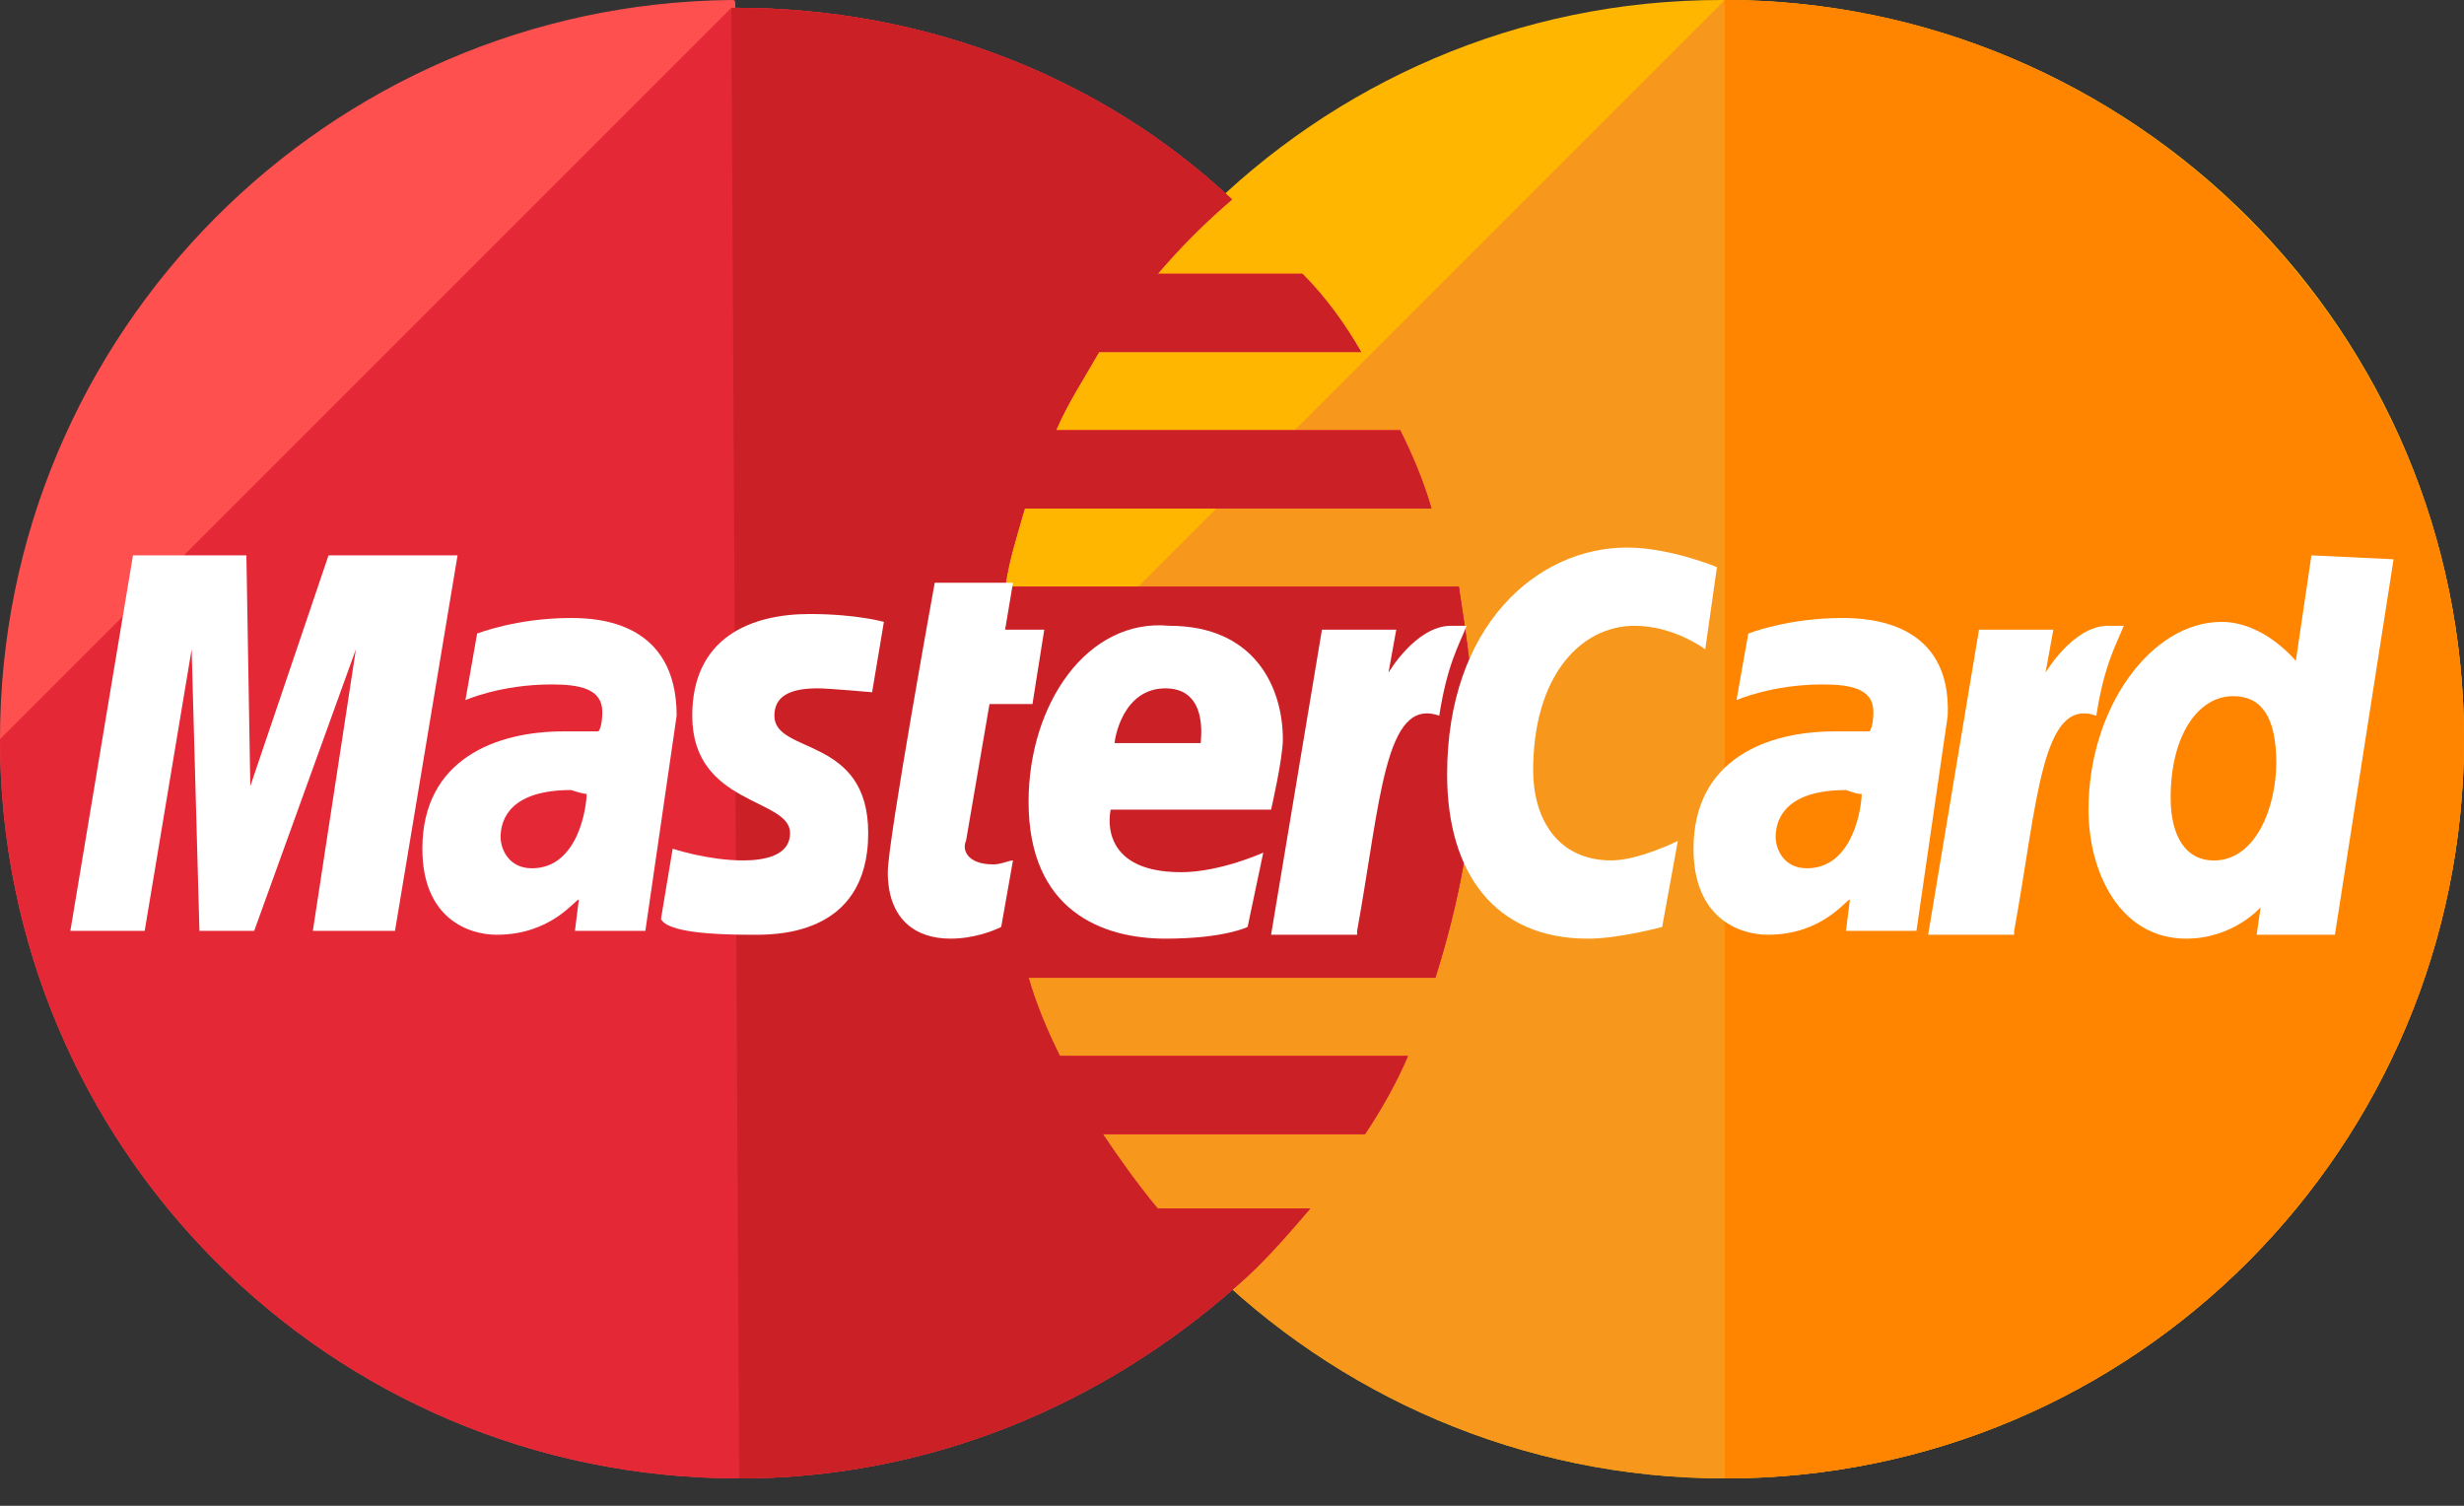
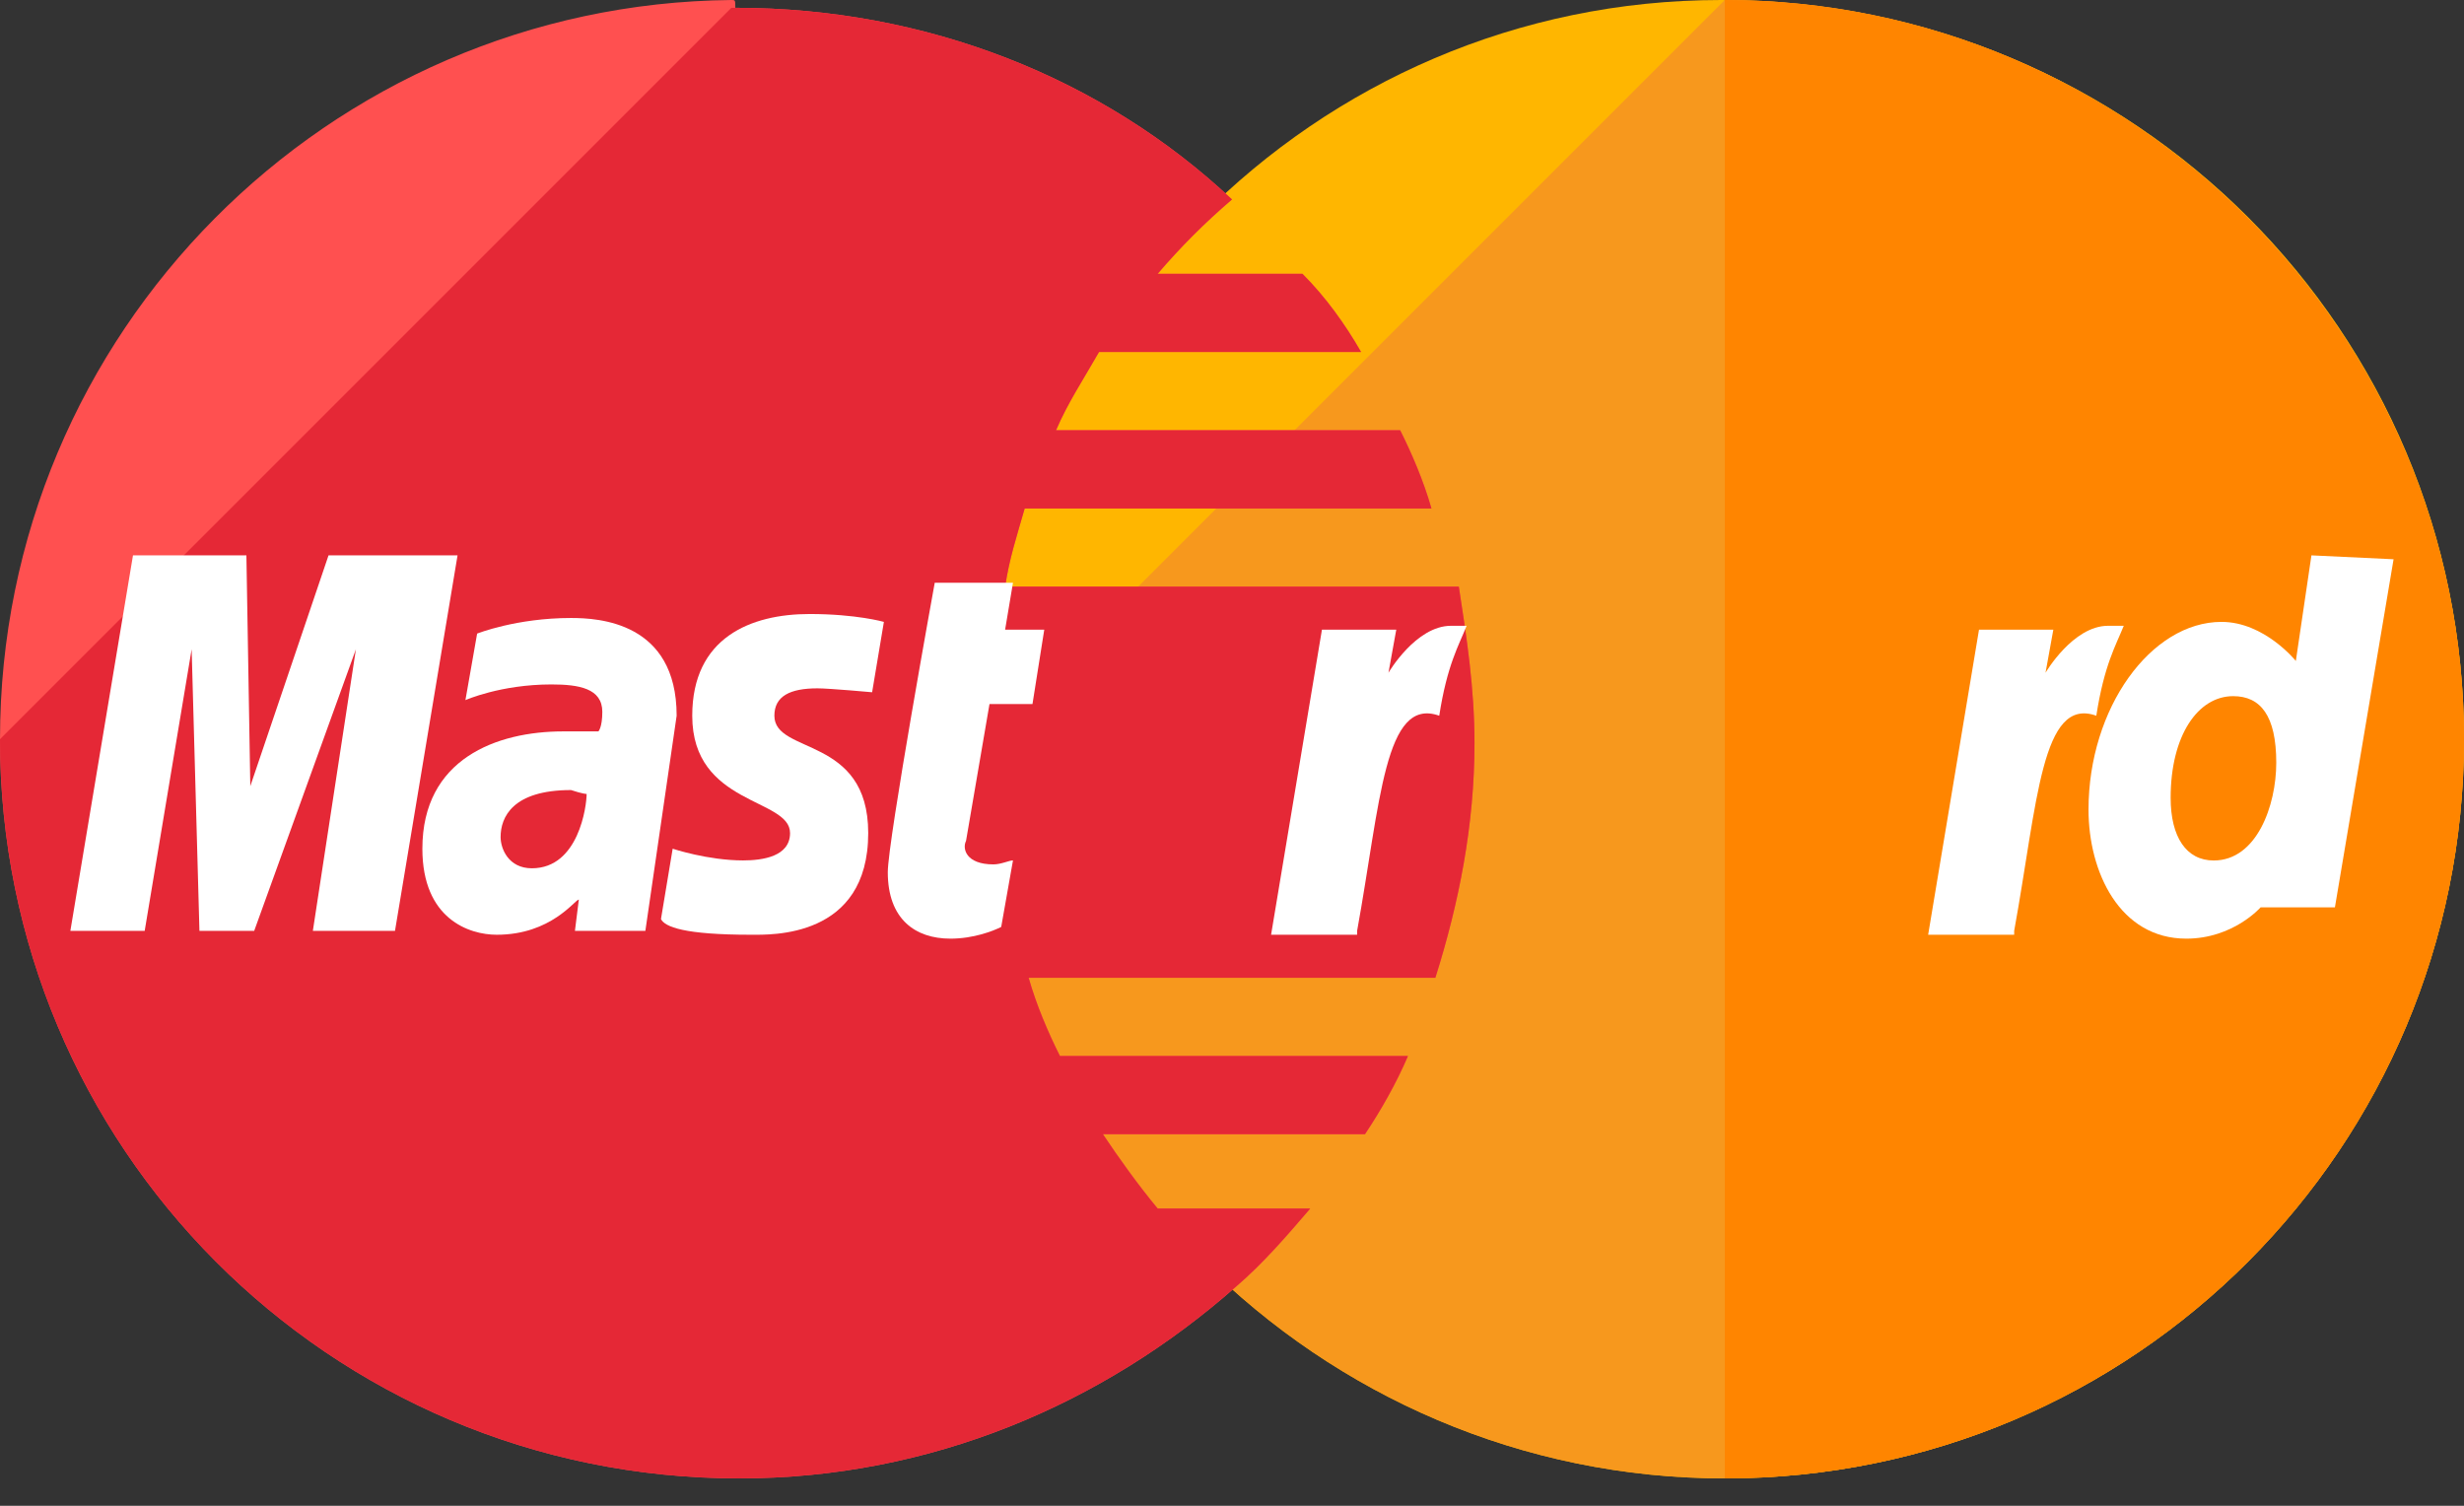
<svg xmlns="http://www.w3.org/2000/svg" width="36" height="22" viewBox="0 0 36 22" fill="none">
  <rect x="0" y="0" width="36" height="22" fill="#333333" stroke="none" />
  <path d="M36 10.8C36 16.743 31.2 21.6 25.2 21.6C19.257 21.6 14.4 16.743 14.4 10.8C14.4 4.857 19.2 0 25.143 0C31.2 0 36 4.857 36 10.8Z" fill="#FFB600" />
  <path d="M25.2 0C31.143 0 36 4.857 36 10.8C36 16.743 31.2 21.6 25.2 21.6C19.257 21.6 14.4 16.743 14.4 10.8" fill="#F7981D" />
  <path d="M25.2 0C31.143 0 36 4.857 36 10.8C36 16.743 31.2 21.6 25.2 21.6" fill="#FF8500" />
  <path d="M10.686 0C4.8 0.057 0 4.857 0 10.8C0 16.743 4.8 21.6 10.8 21.6C13.6 21.6 16.114 20.514 18.057 18.8C18.457 18.457 18.8 18.057 19.143 17.657H16.914C16.629 17.314 16.343 16.914 16.114 16.571H19.943C20.171 16.229 20.4 15.829 20.571 15.429H15.486C15.314 15.086 15.143 14.686 15.029 14.286H20.971C21.314 13.2 21.543 12.057 21.543 10.857C21.543 10.057 21.429 9.314 21.314 8.571H14.686C14.743 8.171 14.857 7.829 14.971 7.429H20.914C20.8 7.029 20.629 6.629 20.457 6.286H15.429C15.6 5.886 15.829 5.543 16.057 5.143H19.886C19.657 4.743 19.371 4.343 19.029 4H16.914C17.257 3.6 17.6 3.257 18 2.914C16.114 1.143 13.543 0.114 10.743 0.114C10.743 -1.11759e-07 10.743 0 10.686 0Z" fill="#FF5050" />
  <path d="M0 10.8C0 16.743 4.8 21.6 10.8 21.6C13.6 21.6 16.114 20.514 18.057 18.8C18.457 18.457 18.8 18.057 19.143 17.657H16.914C16.629 17.314 16.343 16.914 16.114 16.571H19.943C20.171 16.229 20.4 15.829 20.571 15.428H15.486C15.314 15.086 15.143 14.686 15.029 14.286H20.971C21.314 13.2 21.543 12.057 21.543 10.857C21.543 10.057 21.429 9.314 21.314 8.571H14.686C14.743 8.171 14.857 7.829 14.971 7.429H20.914C20.8 7.029 20.629 6.629 20.457 6.286H15.429C15.6 5.886 15.829 5.543 16.057 5.143H19.886C19.657 4.743 19.371 4.343 19.029 4H16.914C17.257 3.6 17.6 3.257 18 2.914C16.114 1.143 13.543 0.114 10.743 0.114H10.686" fill="#E52836" />
-   <path d="M10.8 21.6C13.6 21.6 16.114 20.514 18.057 18.8C18.457 18.457 18.8 18.057 19.143 17.657H16.914C16.628 17.314 16.343 16.914 16.114 16.571H19.943C20.171 16.229 20.4 15.829 20.571 15.428H15.486C15.314 15.086 15.143 14.686 15.028 14.286H20.971C21.314 13.2 21.543 12.057 21.543 10.857C21.543 10.057 21.428 9.314 21.314 8.571H14.685C14.743 8.171 14.857 7.829 14.971 7.429H20.914C20.8 7.029 20.628 6.629 20.457 6.286H15.428C15.6 5.886 15.828 5.543 16.057 5.143H19.886C19.657 4.743 19.371 4.343 19.028 4H16.914C17.257 3.6 17.6 3.257 18 2.914C16.114 1.143 13.543 0.114 10.743 0.114H10.685" fill="#CB2026" />
  <path d="M14.628 13.543L14.8 12.571C14.743 12.571 14.628 12.629 14.514 12.629C14.114 12.629 14.057 12.4 14.114 12.286L14.457 10.286H15.085L15.257 9.2H14.685L14.8 8.514H13.657C13.657 8.514 12.971 12.286 12.971 12.743C12.971 13.428 13.371 13.714 13.886 13.714C14.228 13.714 14.514 13.6 14.628 13.543Z" fill="white" />
-   <path d="M15.028 11.714C15.028 13.314 16.114 13.714 17.028 13.714C17.886 13.714 18.228 13.543 18.228 13.543L18.457 12.457C18.457 12.457 17.828 12.743 17.257 12.743C16 12.743 16.228 11.829 16.228 11.829H18.571C18.571 11.829 18.743 11.086 18.743 10.8C18.743 10.057 18.343 9.143 17.085 9.143C15.886 9.029 15.028 10.286 15.028 11.714ZM17.028 10.057C17.657 10.057 17.543 10.8 17.543 10.857H16.285C16.285 10.8 16.4 10.057 17.028 10.057Z" fill="white" />
-   <path d="M24.285 13.543L24.514 12.286C24.514 12.286 23.943 12.571 23.543 12.571C22.743 12.571 22.4 11.943 22.4 11.257C22.4 9.886 23.085 9.143 23.885 9.143C24.457 9.143 24.914 9.486 24.914 9.486L25.085 8.286C25.085 8.286 24.4 8 23.771 8C22.457 8 21.143 9.143 21.143 11.314C21.143 12.743 21.828 13.714 23.2 13.714C23.657 13.714 24.285 13.543 24.285 13.543Z" fill="white" />
  <path d="M8.343 9.029C7.543 9.029 6.971 9.257 6.971 9.257L6.8 10.229C6.8 10.229 7.314 10 8.057 10C8.457 10 8.8 10.057 8.8 10.4C8.8 10.629 8.743 10.686 8.743 10.686C8.743 10.686 8.4 10.686 8.229 10.686C7.257 10.686 6.171 11.086 6.171 12.4C6.171 13.429 6.857 13.657 7.257 13.657C8.057 13.657 8.4 13.143 8.457 13.143L8.4 13.6H9.429L9.886 10.457C9.886 9.086 8.743 9.029 8.343 9.029ZM8.571 11.6C8.571 11.771 8.457 12.686 7.771 12.686C7.429 12.686 7.314 12.4 7.314 12.229C7.314 11.943 7.486 11.543 8.343 11.543C8.514 11.6 8.571 11.6 8.571 11.6Z" fill="white" />
  <path d="M10.971 13.657C11.257 13.657 12.685 13.714 12.685 12.171C12.685 10.743 11.314 11.028 11.314 10.457C11.314 10.171 11.543 10.057 11.943 10.057C12.114 10.057 12.742 10.114 12.742 10.114L12.914 9.086C12.914 9.086 12.514 8.971 11.828 8.971C10.971 8.971 10.114 9.314 10.114 10.457C10.114 11.771 11.543 11.657 11.543 12.171C11.543 12.514 11.143 12.571 10.857 12.571C10.342 12.571 9.828 12.4 9.828 12.4L9.657 13.428C9.714 13.543 10 13.657 10.971 13.657Z" fill="white" />
-   <path d="M33.771 8.114L33.543 9.657C33.543 9.657 33.086 9.086 32.457 9.086C31.428 9.086 30.514 10.343 30.514 11.829C30.514 12.743 30.971 13.714 31.943 13.714C32.628 13.714 33.028 13.257 33.028 13.257L32.971 13.657H34.114L34.971 8.171L33.771 8.114ZM33.257 11.143C33.257 11.771 32.971 12.572 32.343 12.572C31.943 12.572 31.714 12.229 31.714 11.657C31.714 10.743 32.114 10.171 32.628 10.171C33.028 10.171 33.257 10.457 33.257 11.143Z" fill="white" />
+   <path d="M33.771 8.114L33.543 9.657C33.543 9.657 33.086 9.086 32.457 9.086C31.428 9.086 30.514 10.343 30.514 11.829C30.514 12.743 30.971 13.714 31.943 13.714C32.628 13.714 33.028 13.257 33.028 13.257H34.114L34.971 8.171L33.771 8.114ZM33.257 11.143C33.257 11.771 32.971 12.572 32.343 12.572C31.943 12.572 31.714 12.229 31.714 11.657C31.714 10.743 32.114 10.171 32.628 10.171C33.028 10.171 33.257 10.457 33.257 11.143Z" fill="white" />
  <path d="M2.114 13.6L2.8 9.486L2.914 13.6H3.714L5.2 9.486L4.571 13.6H5.771L6.685 8.114H4.8L3.657 11.486L3.6 8.114H1.943L1.028 13.6H2.114Z" fill="white" />
  <path d="M19.828 13.6C20.171 11.714 20.228 10.171 21.028 10.457C21.143 9.714 21.314 9.429 21.428 9.143C21.428 9.143 21.371 9.143 21.2 9.143C20.686 9.143 20.286 9.829 20.286 9.829L20.4 9.2H19.314L18.571 13.657H19.828V13.6Z" fill="white" />
-   <path d="M26.914 9.029C26.114 9.029 25.543 9.257 25.543 9.257L25.371 10.229C25.371 10.229 25.886 10 26.628 10C27.028 10 27.371 10.057 27.371 10.4C27.371 10.629 27.314 10.686 27.314 10.686C27.314 10.686 26.971 10.686 26.8 10.686C25.828 10.686 24.743 11.086 24.743 12.4C24.743 13.429 25.428 13.657 25.828 13.657C26.628 13.657 26.971 13.143 27.028 13.143L26.971 13.6H28L28.457 10.457C28.514 9.086 27.314 9.029 26.914 9.029ZM27.2 11.6C27.2 11.771 27.085 12.686 26.4 12.686C26.057 12.686 25.943 12.4 25.943 12.229C25.943 11.943 26.114 11.543 26.971 11.543C27.143 11.6 27.143 11.6 27.2 11.6Z" fill="white" />
  <path d="M29.428 13.6C29.771 11.714 29.828 10.171 30.628 10.457C30.743 9.714 30.914 9.429 31.029 9.143C31.029 9.143 30.971 9.143 30.8 9.143C30.286 9.143 29.886 9.829 29.886 9.829L30 9.2H28.914L28.171 13.657H29.428V13.6Z" fill="white" />
</svg>